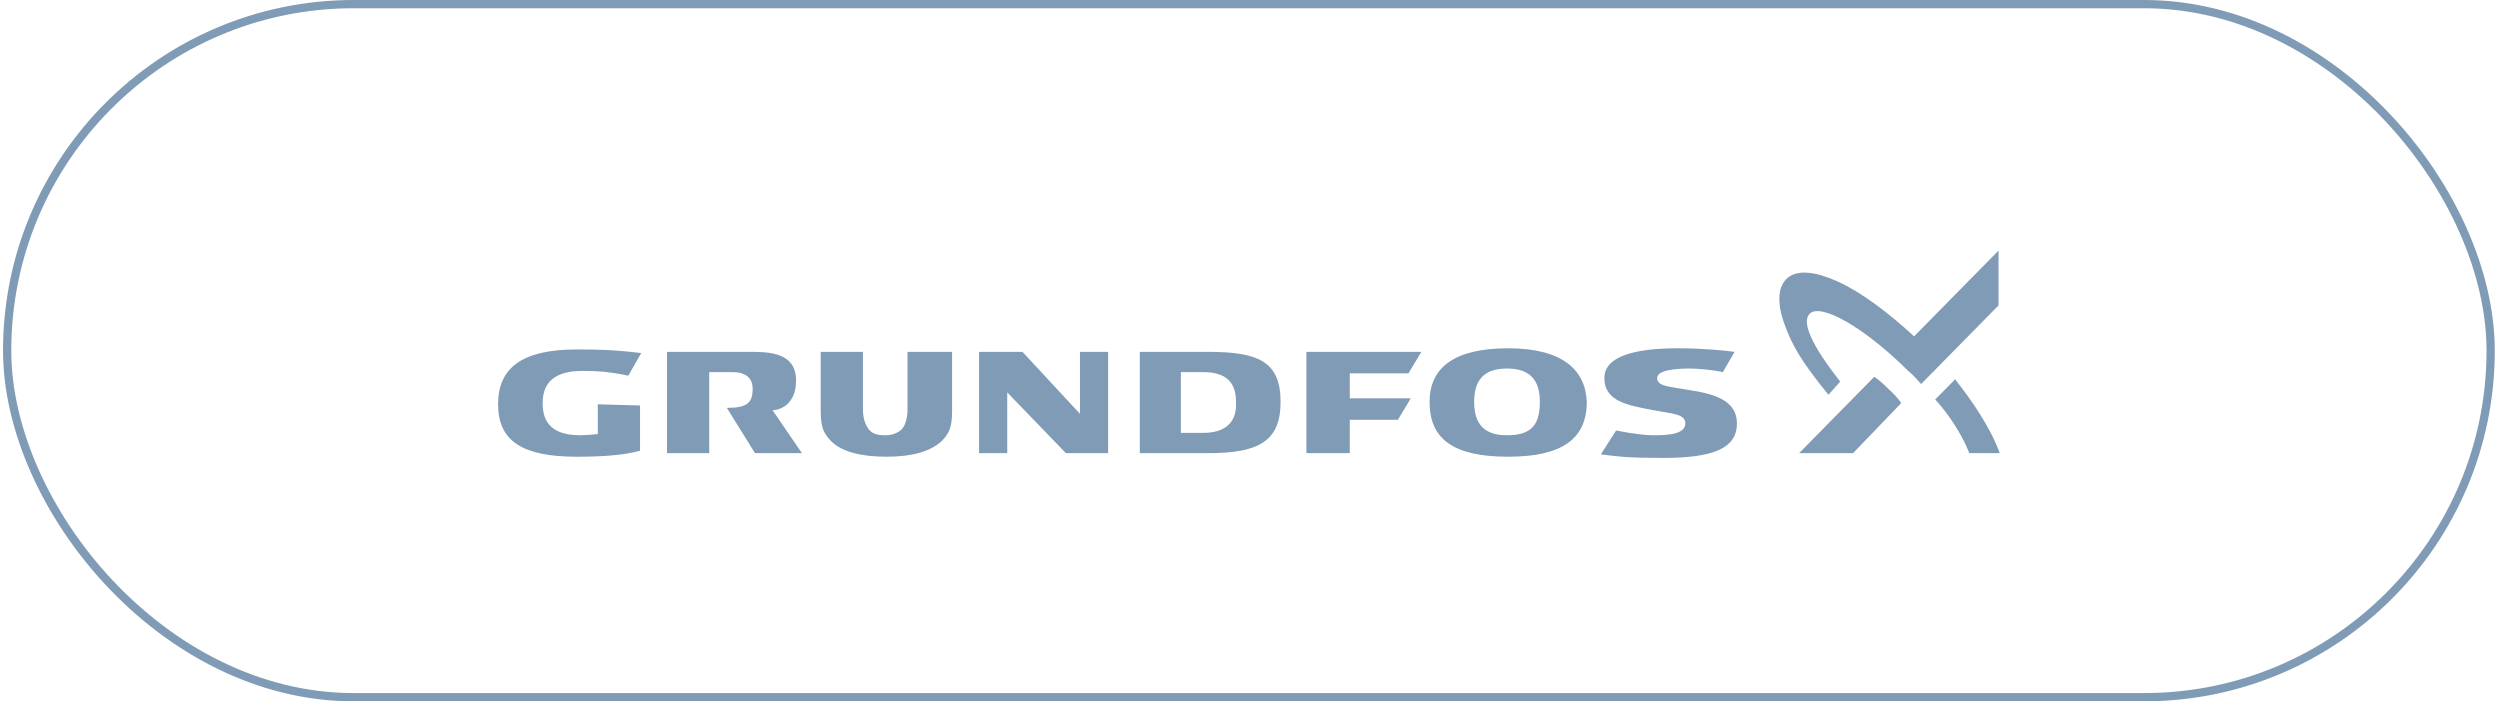
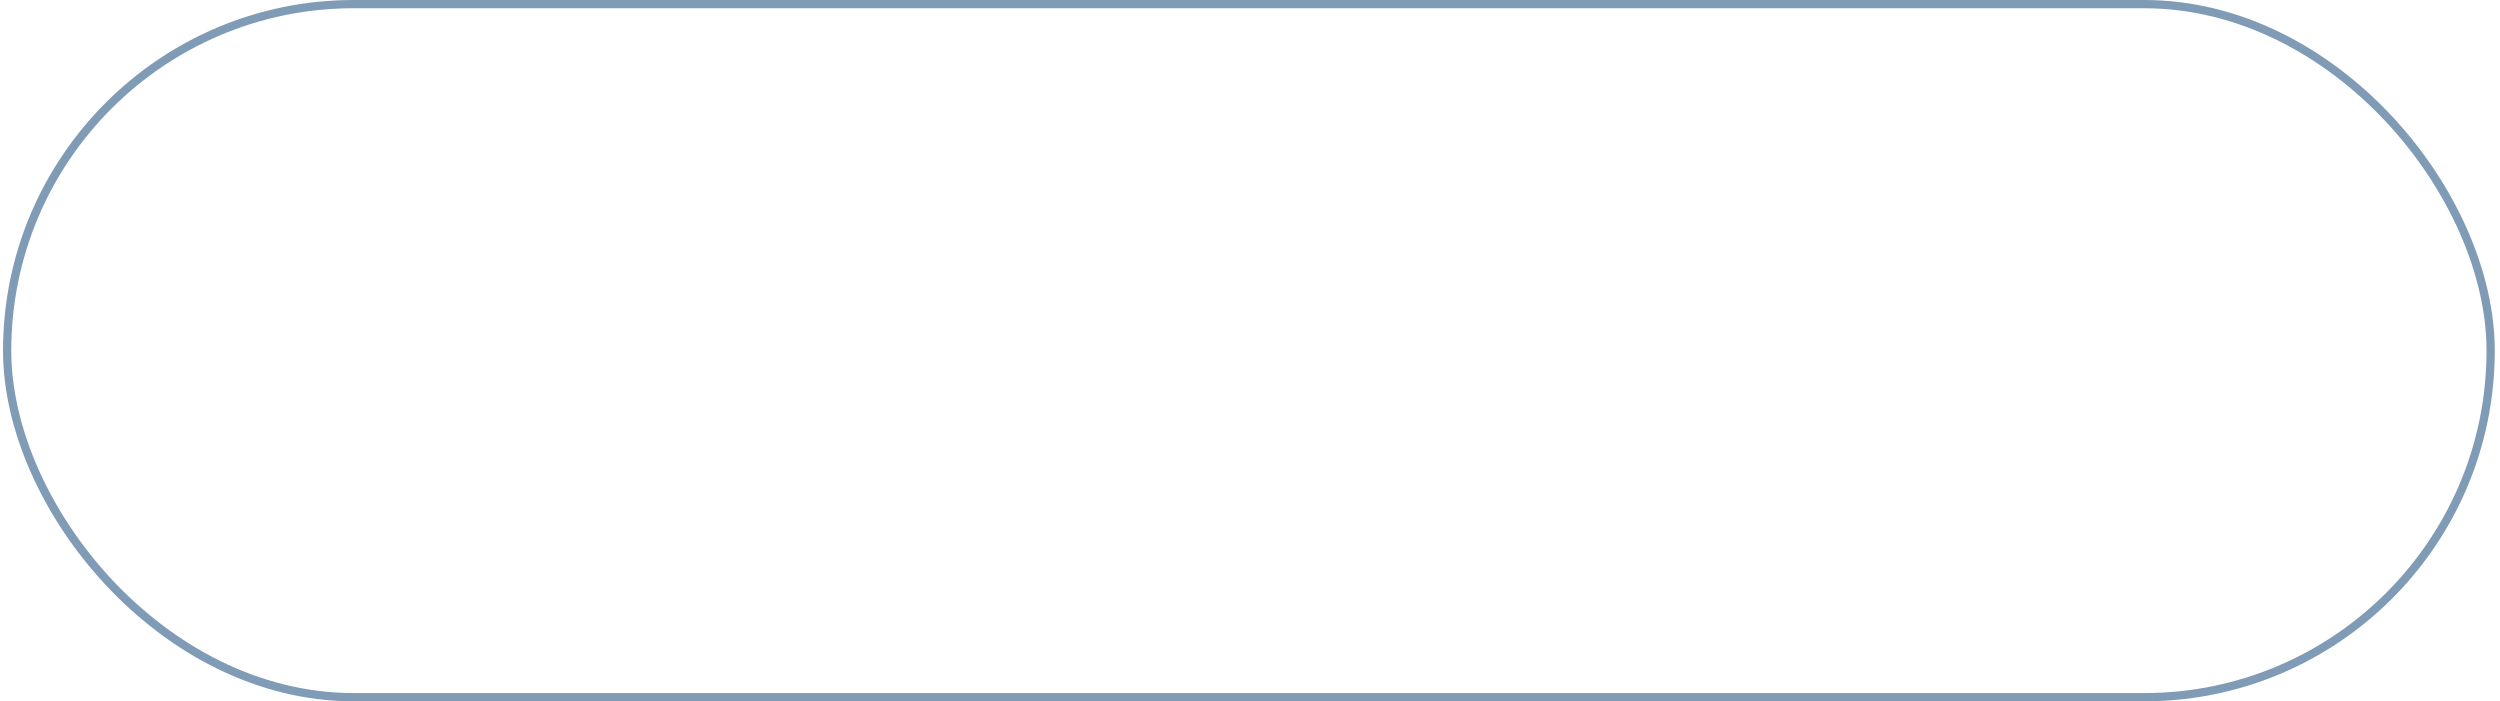
<svg xmlns="http://www.w3.org/2000/svg" width="303" height="85" viewBox="0 0 303 85" fill="none">
  <g clip-path="url(#clip0_455_200)">
    <path d="M130.892 42.644V50.155L123.925 42.644H118.664V54.922H122.077V47.555L129.186 54.922H134.305V42.644H130.892ZM86.103 45.1H88.805C90.369 45.1 91.222 45.822 91.222 47.122C91.222 48.855 90.511 49.433 88.094 49.433L91.506 54.922H97.194L93.639 49.722C94.208 49.722 96.483 49.289 96.483 46.111C96.483 42.644 93.07 42.644 90.795 42.644H80.842V54.922H85.961V45.1H86.103ZM109.991 42.644V49.578C109.991 50.733 109.706 51.6 109.28 52.033C108.853 52.467 108.142 52.755 107.289 52.755C106.436 52.755 105.725 52.611 105.298 52.033C104.872 51.455 104.588 50.733 104.588 49.578V42.644H99.469V49.867C99.469 51.889 99.895 52.611 100.748 53.478C102.028 54.778 104.445 55.355 107.431 55.355C110.417 55.355 112.692 54.778 114.114 53.478C114.967 52.611 115.394 51.889 115.394 49.867V42.644H109.991ZM146.391 42.644H138.144V54.922H146.391C152.362 54.922 155.206 53.622 155.206 48.711C155.206 43.8 152.505 42.644 146.391 42.644ZM145.822 52.467H143.12V45.1H145.822C148.523 45.1 149.803 46.255 149.803 48.711C149.945 51.166 148.523 52.467 145.822 52.467ZM182.791 42.211C176.108 42.211 173.264 44.666 173.264 48.711C173.264 53.189 176.108 55.355 182.791 55.355C189.331 55.355 192.317 53.189 192.317 48.711C192.175 44.811 189.331 42.211 182.791 42.211ZM182.648 52.755C179.947 52.755 178.667 51.455 178.667 48.711C178.667 45.967 179.947 44.666 182.648 44.666C185.35 44.666 186.63 45.967 186.63 48.711C186.63 51.6 185.492 52.755 182.648 52.755ZM163.595 45.244H170.705L172.269 42.644H158.334V54.922H163.595V50.878H169.425L170.989 48.278H163.595V45.244ZM72.453 49V52.611C72.453 52.611 71.031 52.755 70.32 52.755C66.339 52.755 65.77 50.589 65.77 48.855C65.77 46.255 67.334 44.955 70.605 44.955C72.737 44.955 73.875 45.1 75.439 45.389L76.15 45.533L77.714 42.789C74.159 42.355 71.884 42.355 69.894 42.355C63.353 42.355 60.367 44.522 60.367 49C60.367 53.478 63.353 55.355 69.894 55.355C72.737 55.355 75.439 55.211 77.572 54.633V49.144L72.453 49ZM204.688 47.267C202.27 46.833 200.848 46.833 200.848 45.822C200.848 44.811 203.266 44.666 204.83 44.666C205.683 44.666 207.531 44.811 208.811 45.1L210.233 42.644C209.238 42.5 206.394 42.211 203.408 42.211C198.005 42.211 194.45 43.222 194.45 45.822C194.45 48.711 197.436 49.144 200.422 49.722C202.697 50.155 204.261 50.155 204.261 51.311C204.261 52.611 202.27 52.755 200.28 52.755C199.711 52.755 198.005 52.611 195.872 52.178L194.023 55.066C196.298 55.355 197.294 55.5 201.559 55.5C207.673 55.5 210.517 54.344 210.517 51.311C210.517 48.422 207.531 47.7 204.688 47.267ZM224.594 54.922H218.053L227.153 45.678C227.153 45.678 227.722 45.967 228.859 47.122C230.139 48.278 230.423 48.855 230.423 48.855L224.594 54.922Z" fill="#809BB5" />
-     <path d="M221.607 47.845C218.195 43.656 217.199 41.778 216.346 39.467C215.777 38.023 215.066 35.278 216.488 33.834C217.768 32.534 220.185 32.967 222.745 34.123C225.588 35.423 228.859 37.878 231.987 40.767L242.224 30.367V37.012L232.84 46.545C232.84 46.545 231.845 45.389 231.276 44.956C225.731 39.467 220.612 36.723 219.332 38.023C217.626 39.756 222.887 45.967 223.029 46.256L221.607 47.845ZM242.366 54.923H238.67C238.67 54.923 238.243 53.623 236.963 51.6C235.684 49.578 234.546 48.423 234.546 48.423L236.963 45.967C237.959 47.267 238.954 48.567 239.949 50.156C240.945 51.745 241.798 53.334 242.366 54.923Z" fill="#809BB5" />
+     <path d="M221.607 47.845C218.195 43.656 217.199 41.778 216.346 39.467C215.777 38.023 215.066 35.278 216.488 33.834C217.768 32.534 220.185 32.967 222.745 34.123C225.588 35.423 228.859 37.878 231.987 40.767L242.224 30.367V37.012L232.84 46.545C232.84 46.545 231.845 45.389 231.276 44.956C225.731 39.467 220.612 36.723 219.332 38.023C217.626 39.756 222.887 45.967 223.029 46.256L221.607 47.845ZM242.366 54.923H238.67C238.67 54.923 238.243 53.623 236.963 51.6C235.684 49.578 234.546 48.423 234.546 48.423L236.963 45.967C237.959 47.267 238.954 48.567 239.949 50.156C240.945 51.745 241.798 53.334 242.366 54.923" fill="#809BB5" />
  </g>
  <rect x="0.867" y="0.5" width="301" height="84" rx="42" stroke="#809BB5" />
  <defs>
    <clipPath id="clip0_455_200">
-       <rect width="182" height="26" fill="white" transform="translate(60.367 29.5)" />
-     </clipPath>
+       </clipPath>
  </defs>
</svg>